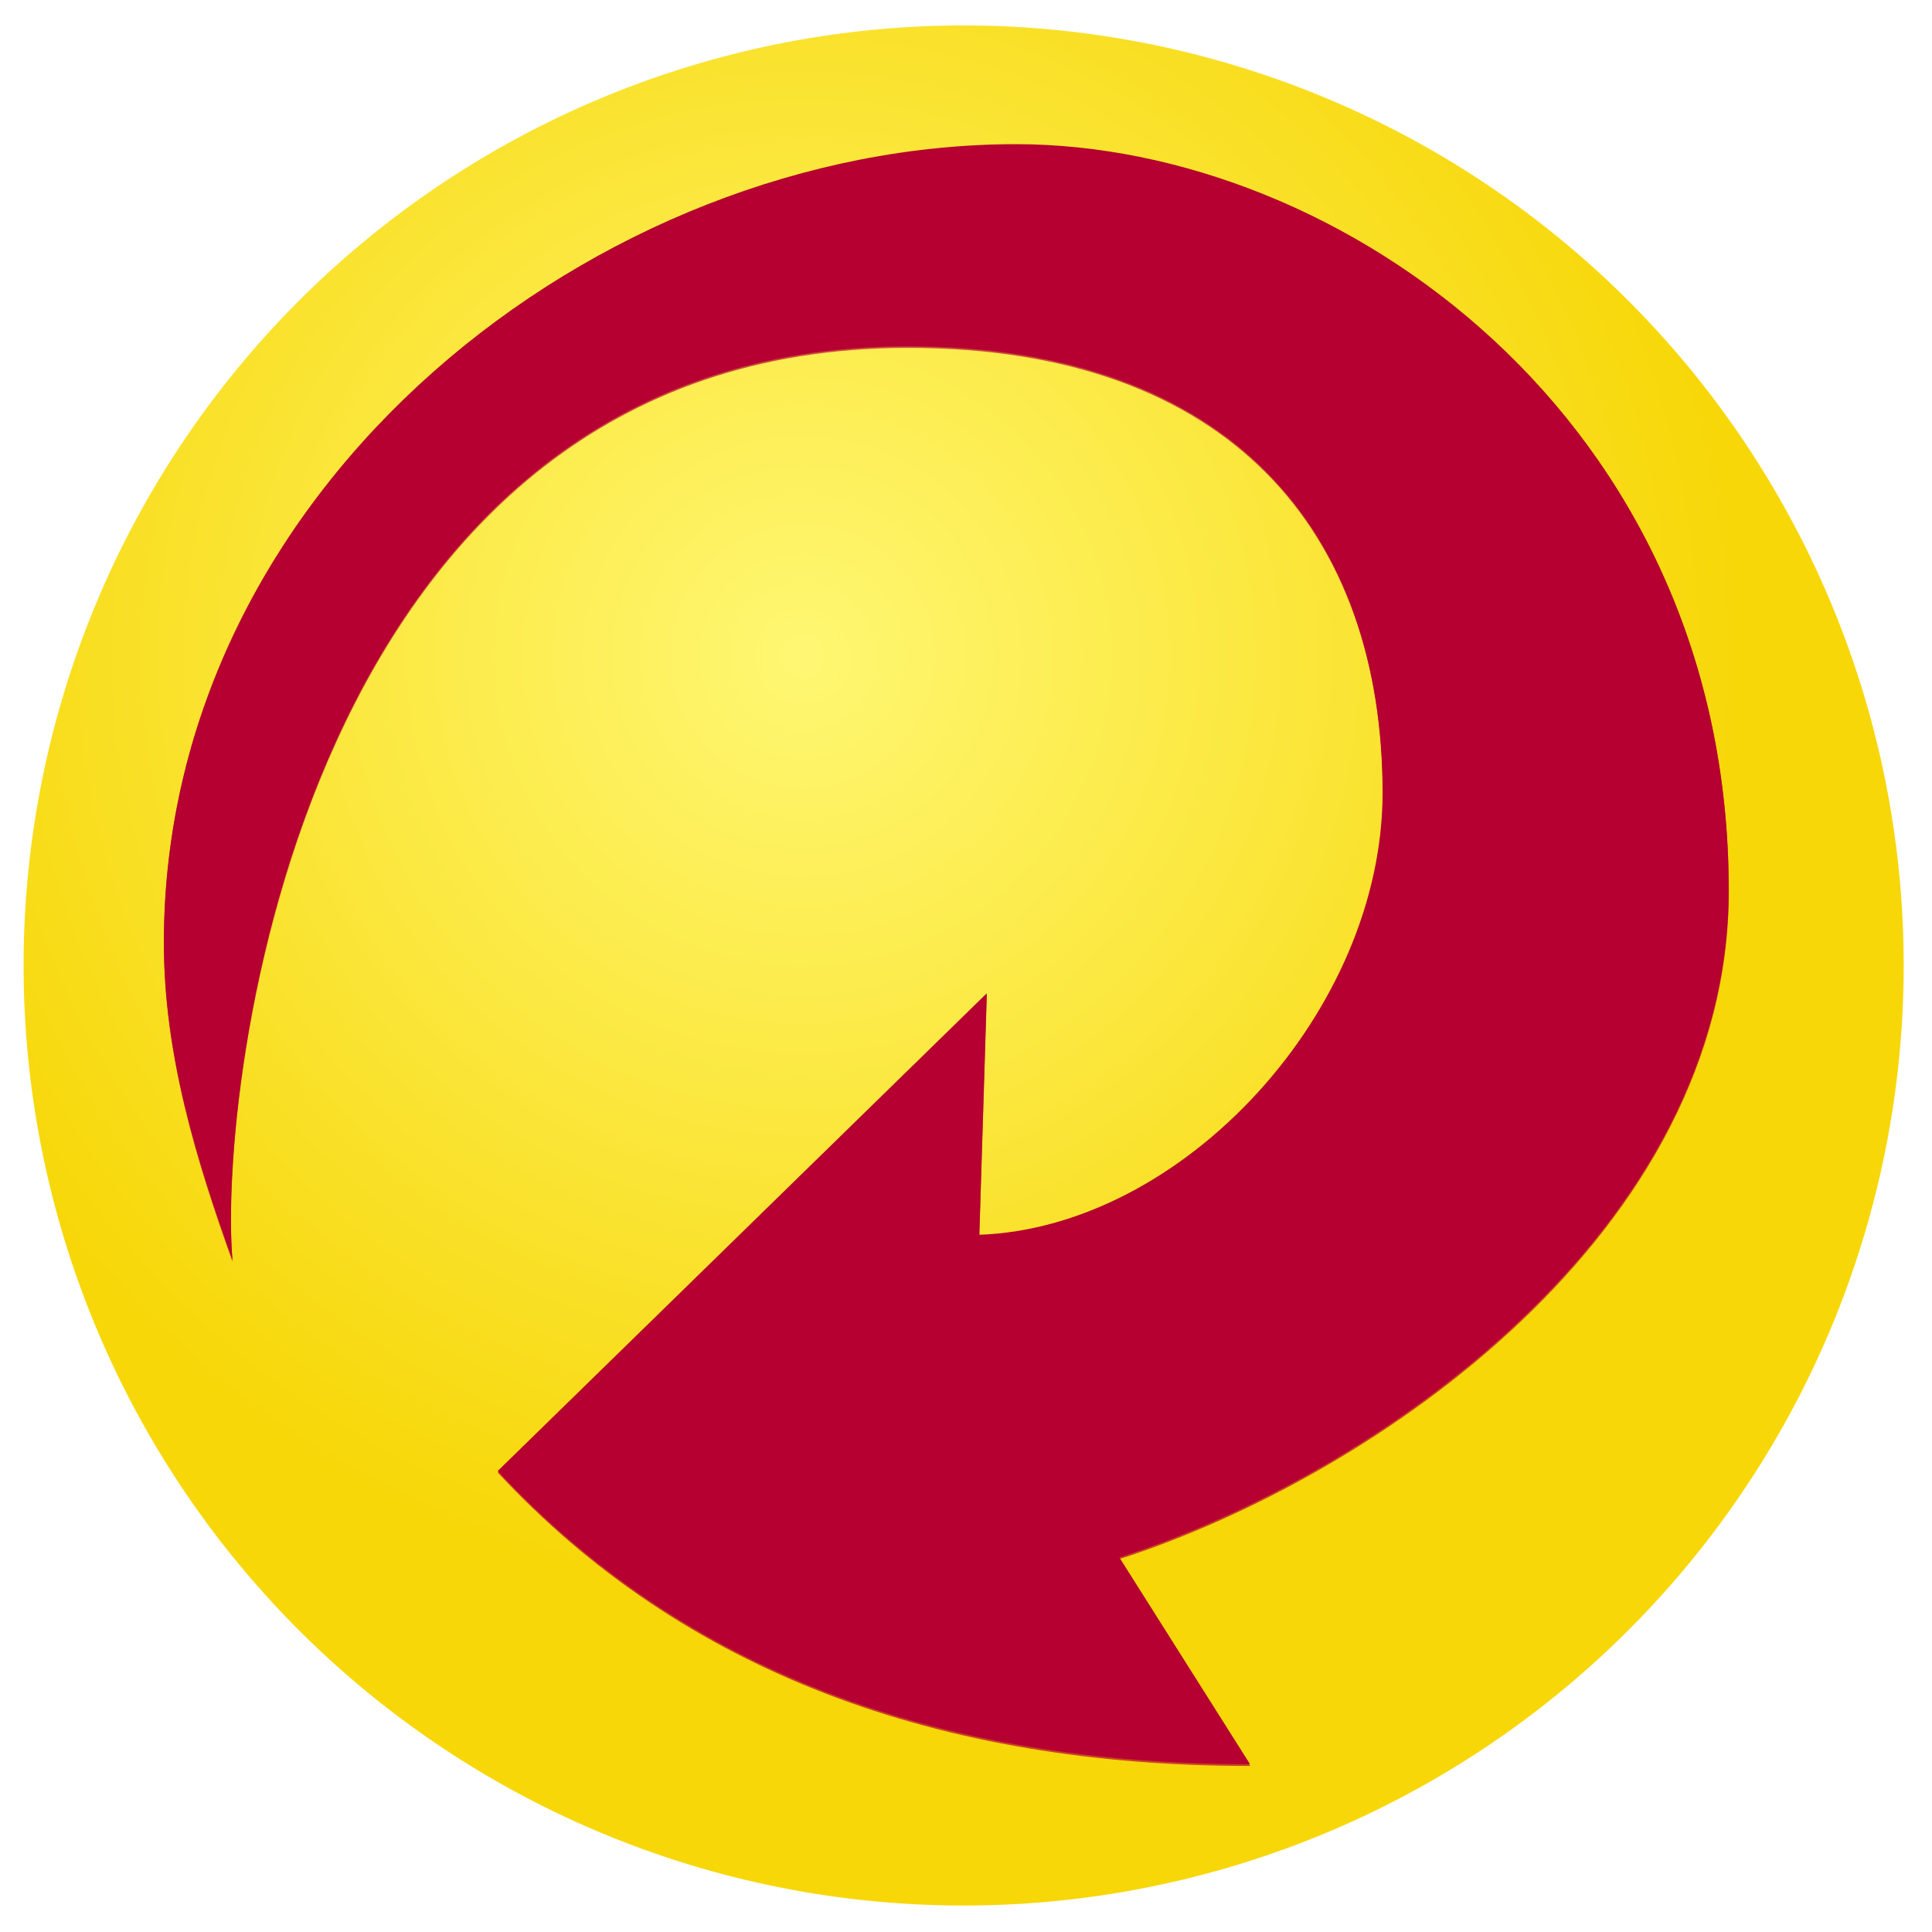
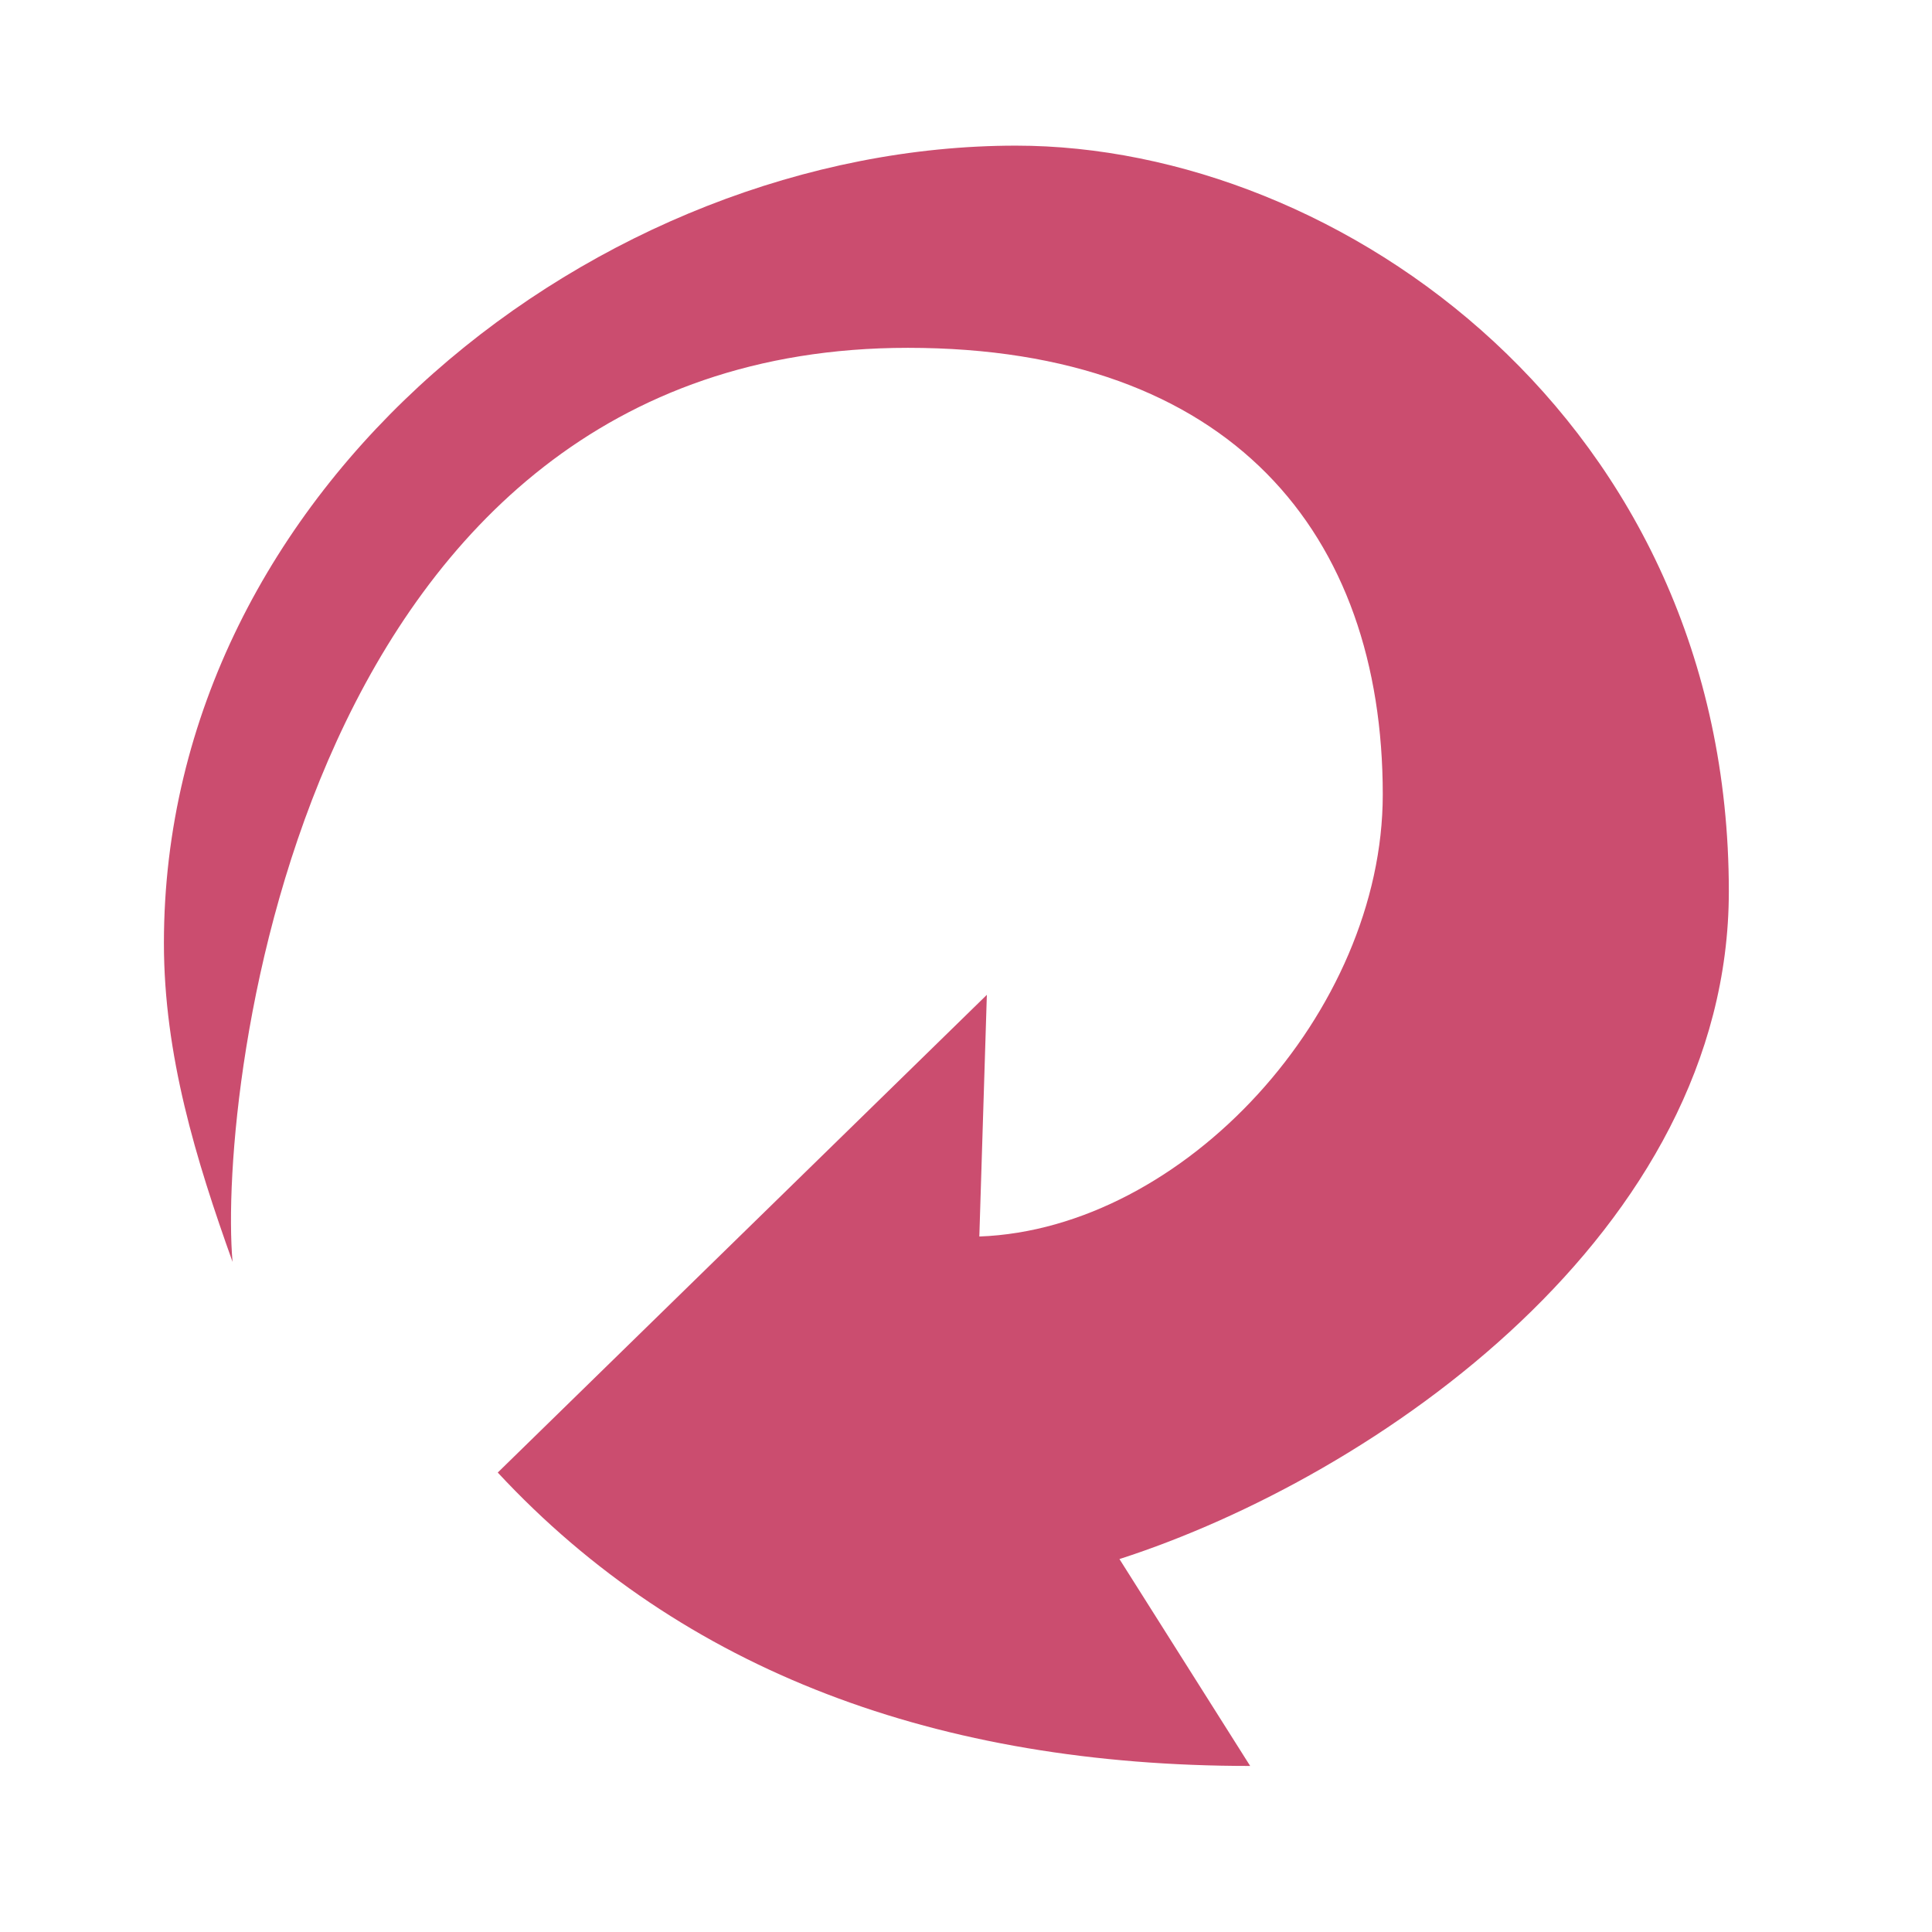
<svg xmlns="http://www.w3.org/2000/svg" xmlns:xlink="http://www.w3.org/1999/xlink" version="1.1" width="800" height="800" id="svg2">
  <defs id="defs4">
    <linearGradient id="linearGradient3889">
      <stop id="stop3891" style="stop-color:#fff773;stop-opacity:1" offset="0" />
      <stop id="stop3893" style="stop-color:#f7d708;stop-opacity:1" offset="1" />
    </linearGradient>
    <radialGradient cx="326.1" cy="32.27" r="101.5" fx="326.1" fy="32.27" id="radialGradient3895" xlink:href="#linearGradient3889" gradientUnits="userSpaceOnUse" gradientTransform="matrix(1,2.454e-5,-2.454e-5,1,0.013,-0.008)" />
    <filter color-interpolation-filters="sRGB" id="filter3919">
      <feGaussianBlur id="feGaussianBlur3921" stdDeviation="2.531" />
    </filter>
  </defs>
  <g transform="translate(0,-252)" id="layer1">
-     <path d="m 445,65.63 a 101.5,101.5 0 1 1 -203,0 101.5,101.5 0 1 1 203,0 z" transform="matrix(3.835,0,0,3.835,-918.3,400.1)" id="path3117" style="fill:url(#radialGradient3895);fill-opacity:1;fill-rule:nonzero;stroke:none" />
    <path d="m 31.99,972.4 c -3.9,-10.9 -7.3,-22 -7.3,-33.9 0,-48.6 46.3,-84.8 90.61,-84.8 34.5,0 75.8,29.2 75.8,79.3 0,36.2 -37.5,62.2 -64.8,71 l 13.9,22 c -33.1,0 -60.31,-10 -80.01,-31.2 l 52.01,-50.8 -0.8,25.7 c 21.8,-0.8 42.9,-23.9 42.9,-47 0,-27.7 -16.1,-47.5 -50.5,-47.5 -64.61,0 -73.41,79.1 -71.81,97.2 z" transform="matrix(3.894,0,0,3.894,-28.27,-3012)" id="path3119-1" style="opacity:0.835;fill:#b50031;fill-opacity:1;stroke:none;filter:url(#filter3919)" />
-     <path d="M 96.28,773.8 C 81.1,731.4 67.86,688.2 67.86,642.2 67.86,452.6 248.1,311.7 420.7,311.7 c 134.3,0 295.1,113.7 295.1,308.7 0,141 -146,242.2 -252.3,276.5 l 54.1,85.6 c -128.9,0 -234.8,-38.9 -311.5,-121.4 l 202.5,-197.8 -3.1,100 c 84.8,-3.1 167,-93 167,-183 0,-107.8 -62.7,-184.9 -196.6,-184.9 -251.6,0 -285.85,308 -279.62,378.4 z" id="path3119" style="fill:#b50031;fill-opacity:1;stroke:none" />
  </g>
</svg>